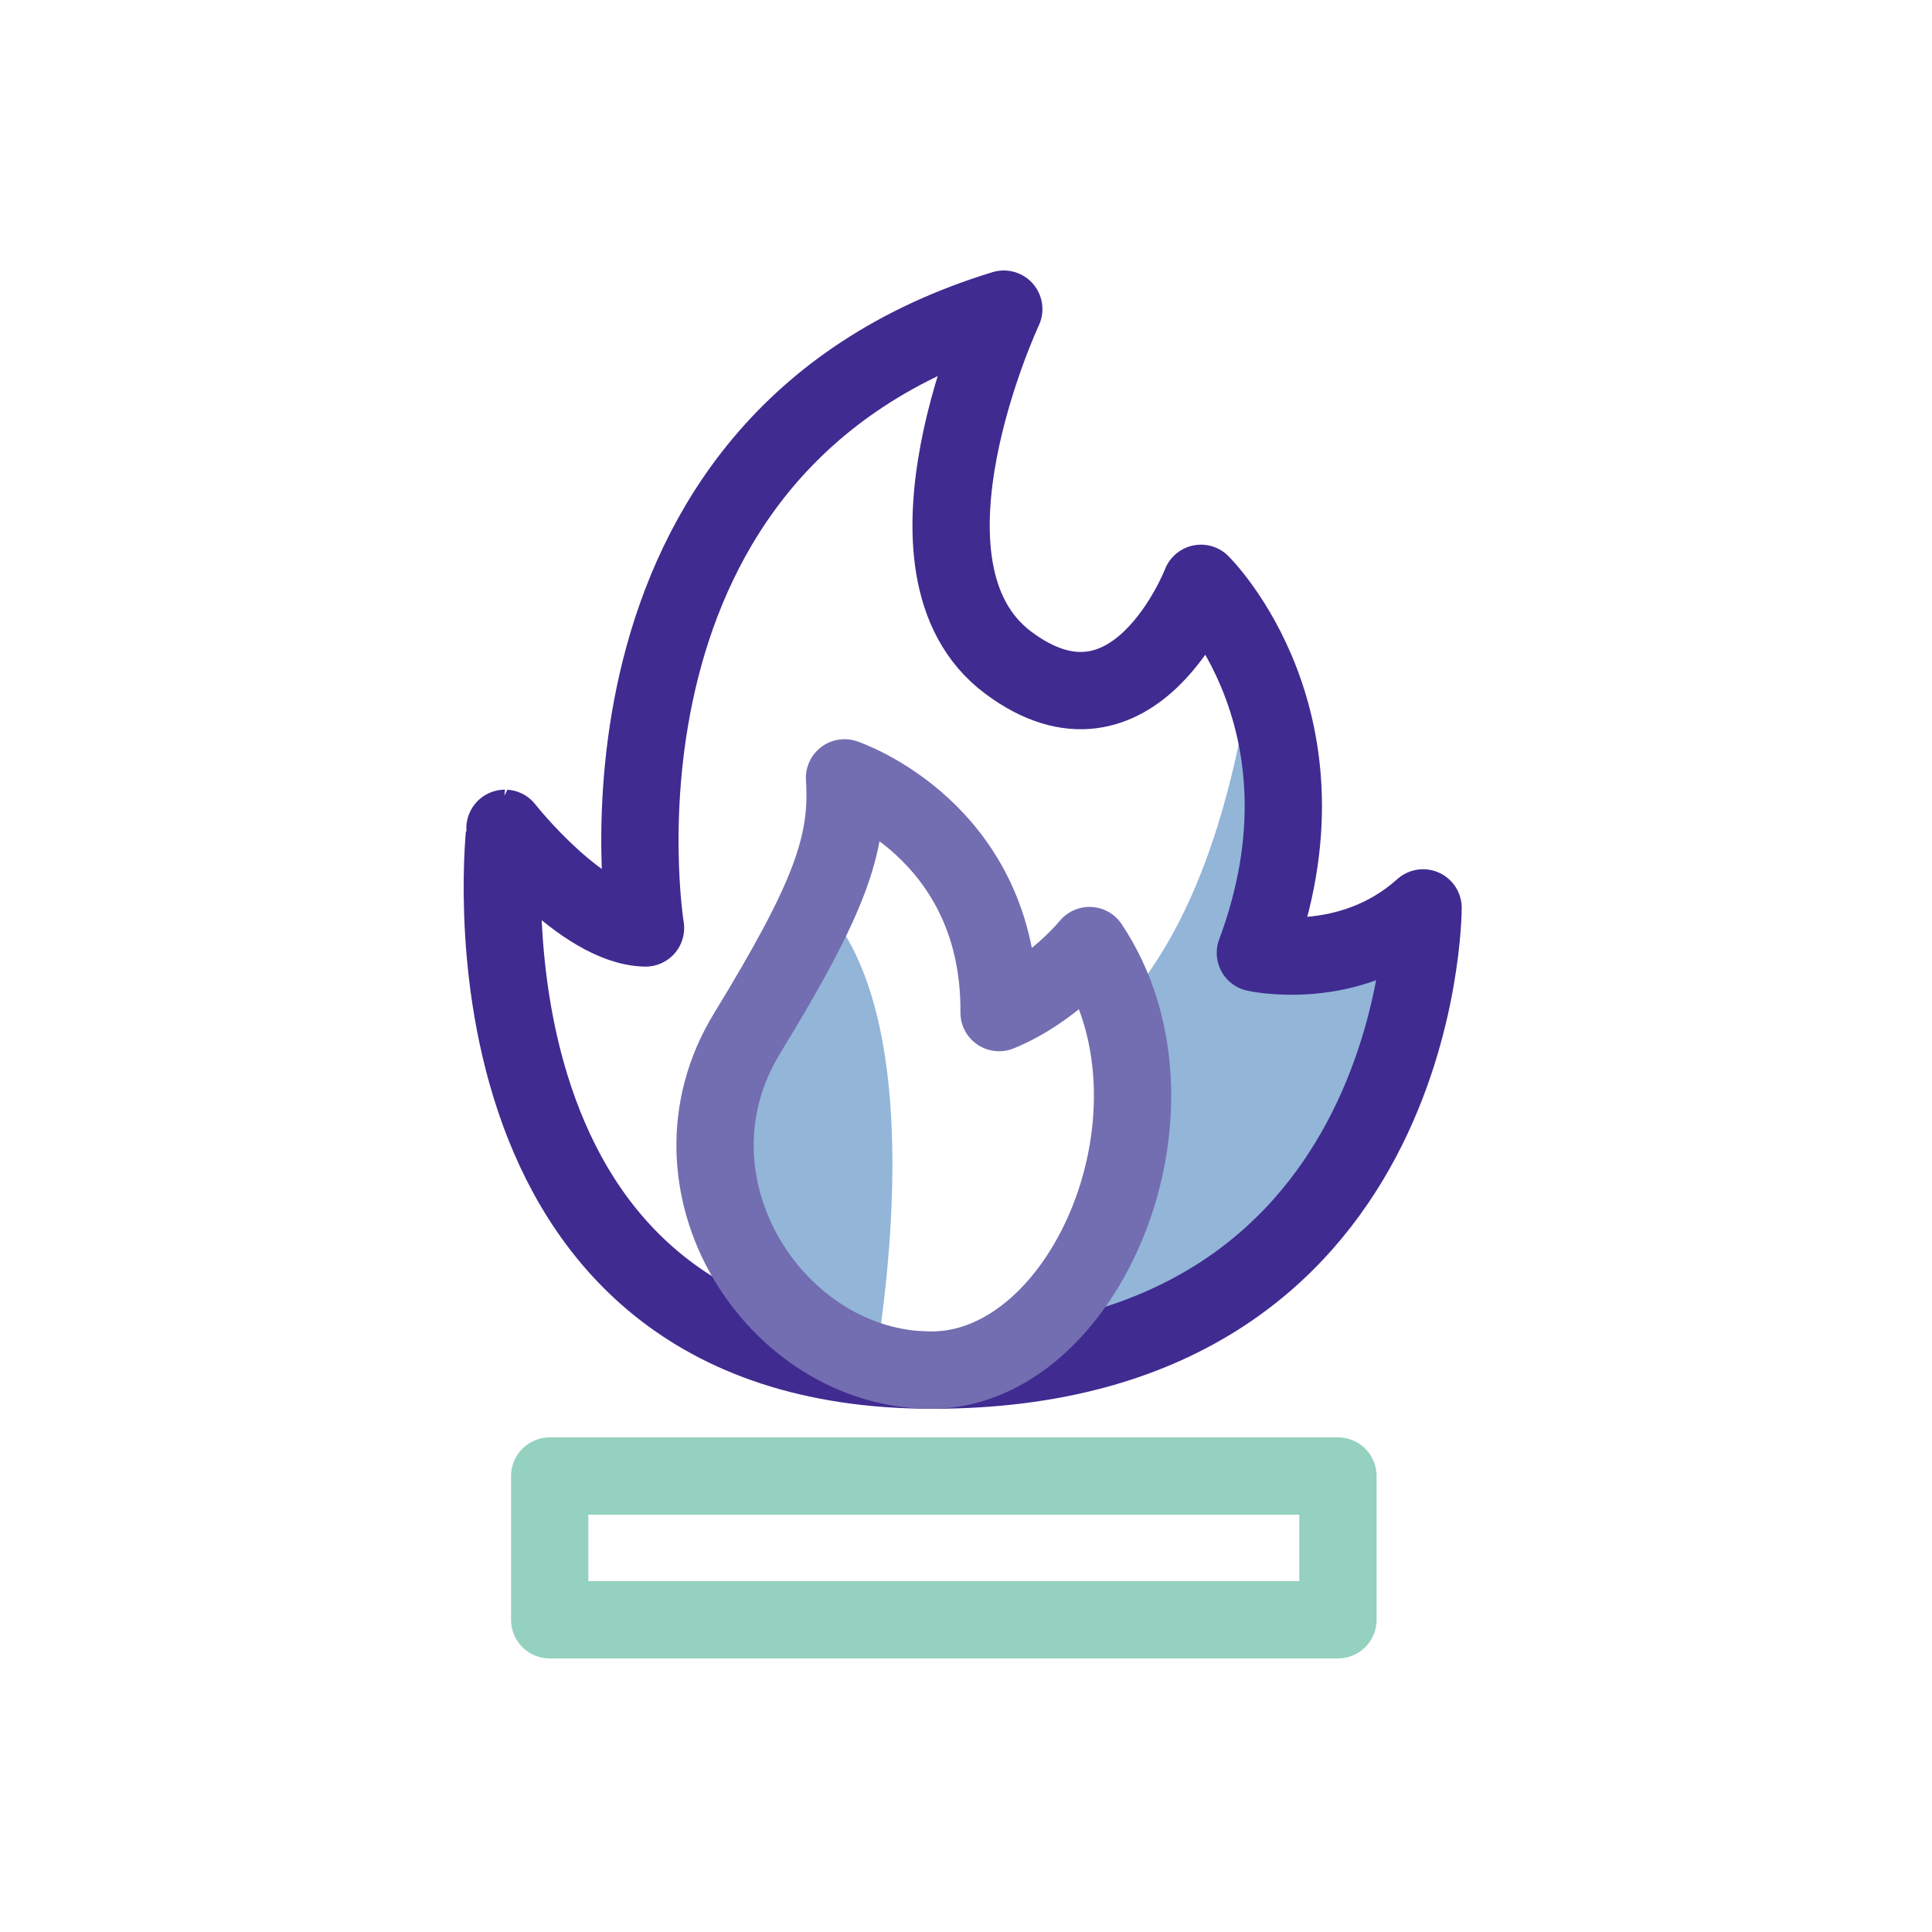
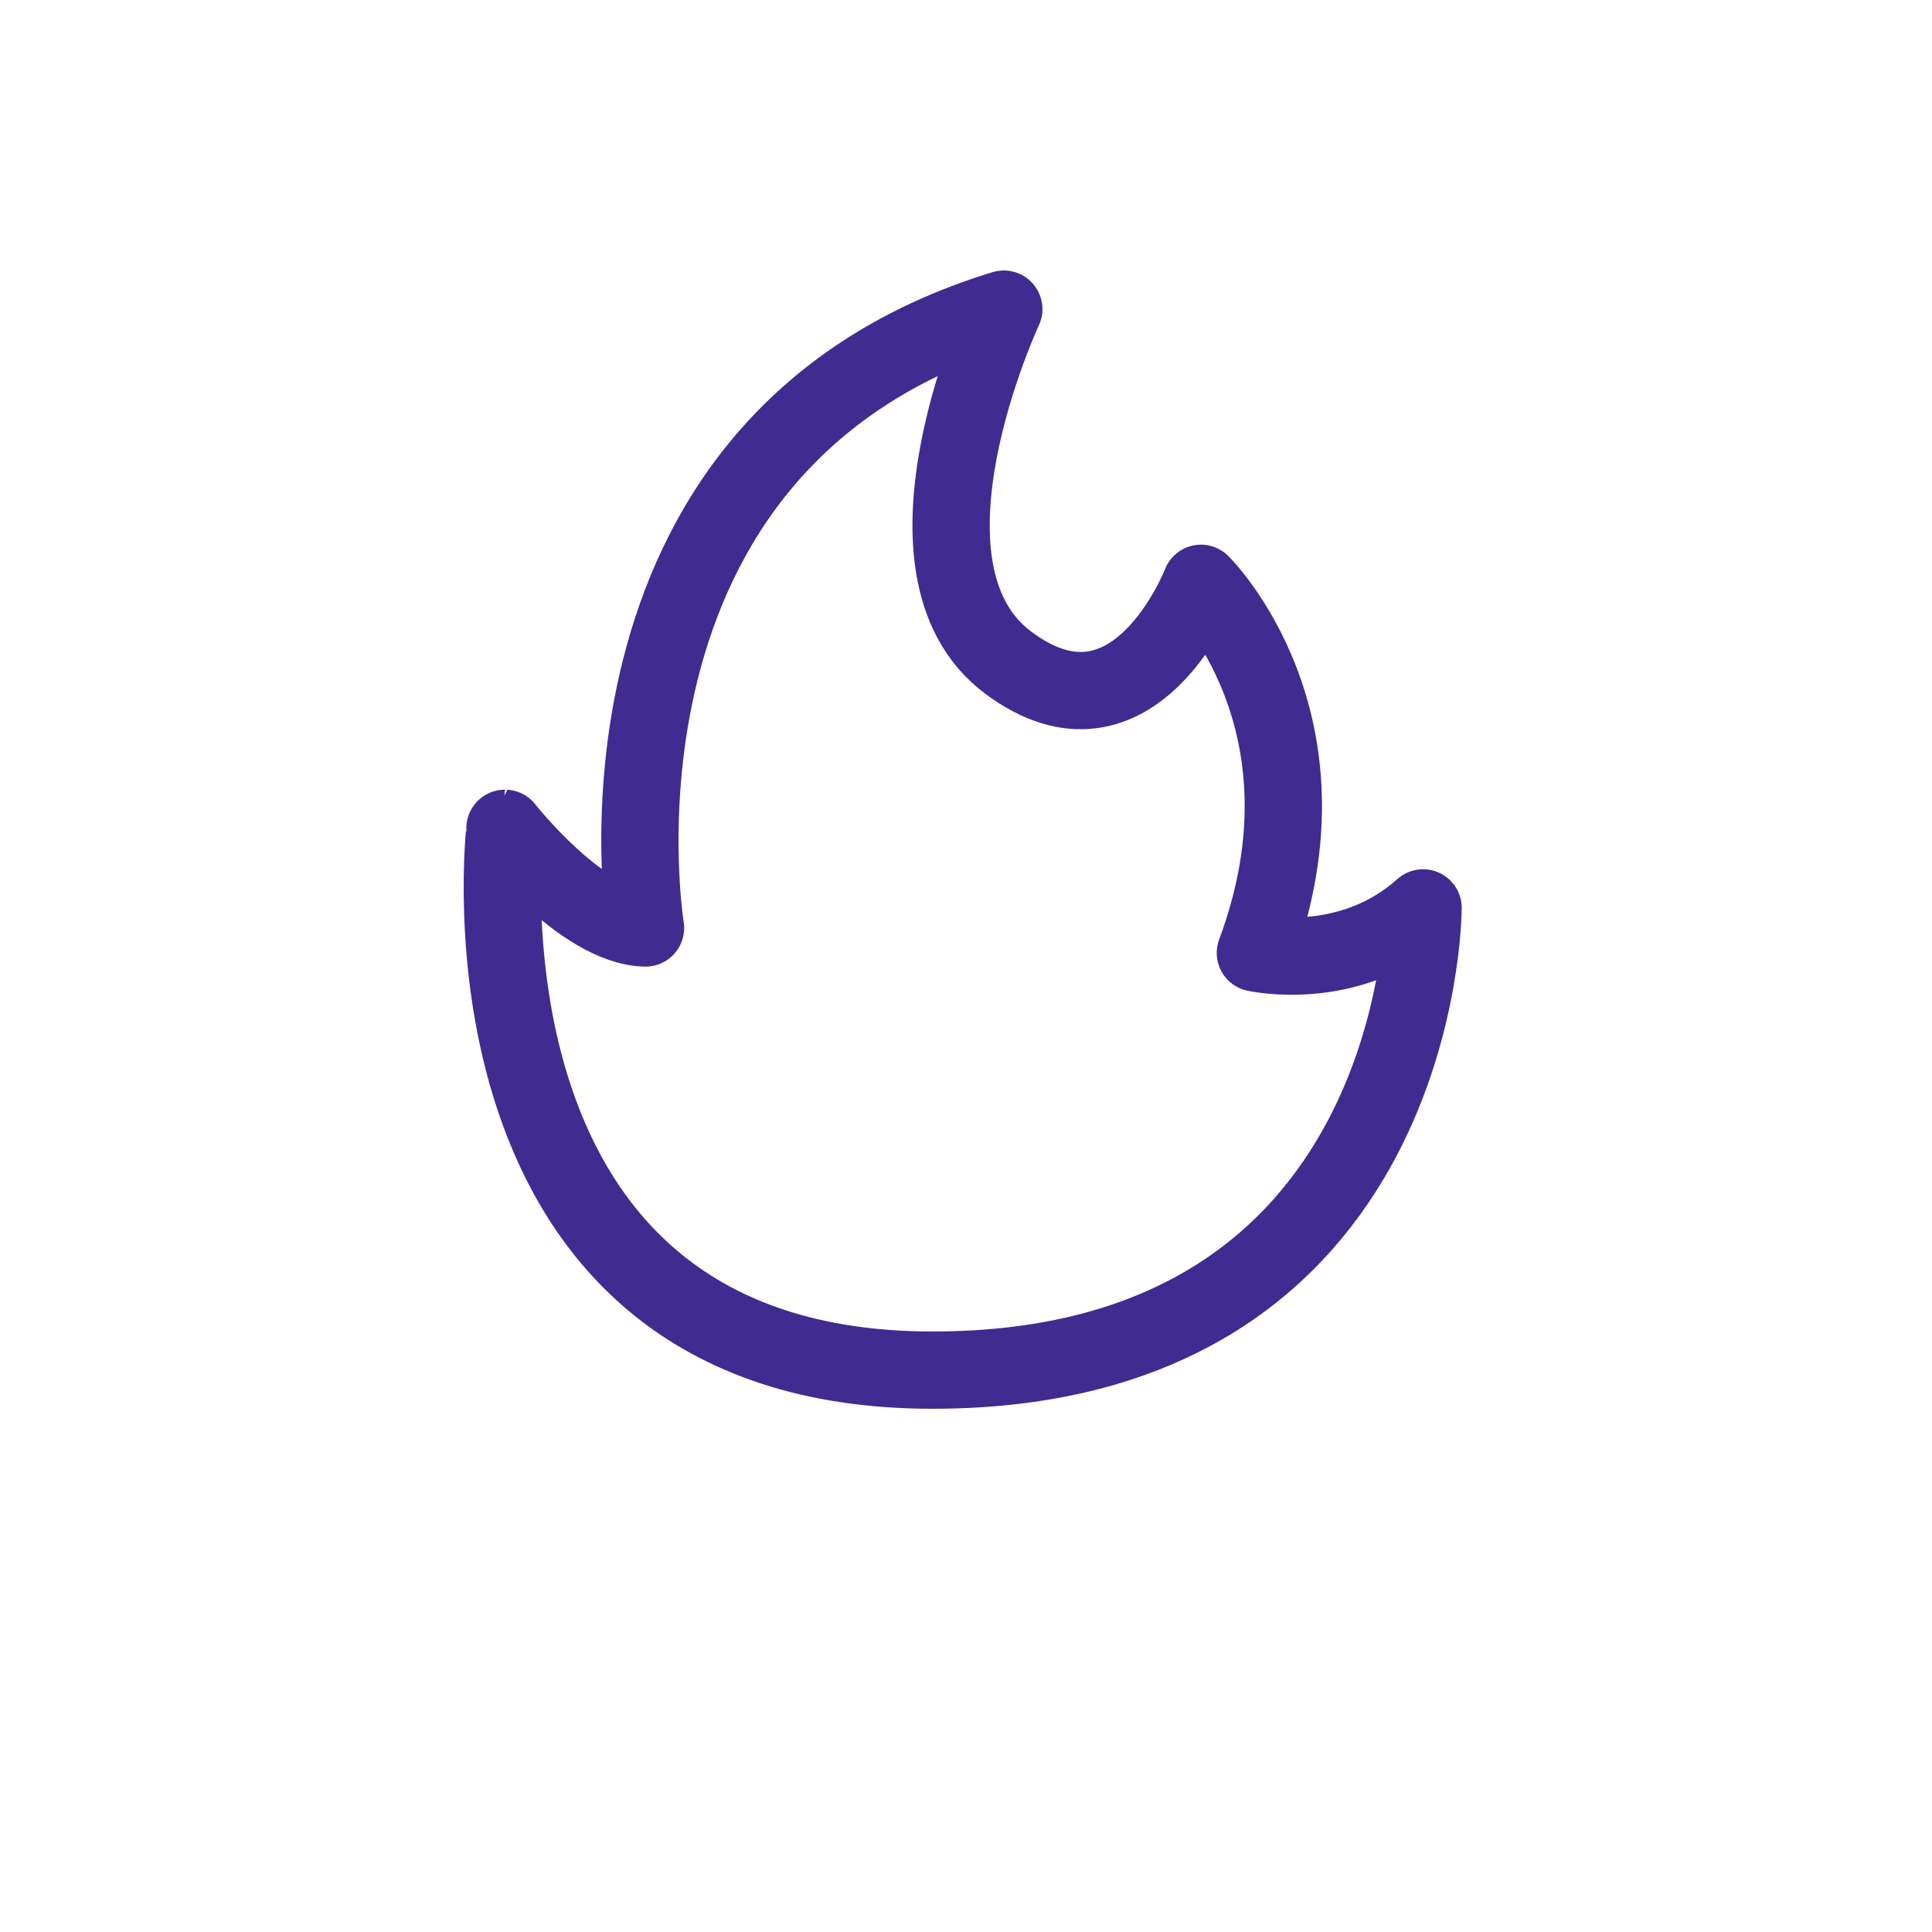
<svg xmlns="http://www.w3.org/2000/svg" width="50" height="50" fill="none">
-   <path d="M21.258 23.374c-.305.972-.918 2.147-2.018 3.95-1.96 3.21.273 7.117 3.455 7.687.502-3.304.957-9.103-1.437-11.637zM24.01 35.452c-.003.003-.003.003 0 0 .04.003.083.003.122.003-.043.004-.082 0-.122-.003z" fill="#92B5D8" />
-   <path d="M32.49 24.661c1.207-3.243.691-5.777-.033-7.422-.401 2.04-1 6.146-3.48 8.877 1.04 4.677-.917 9.34-4.849 9.34 12.701.003 12.701-11.96 12.701-11.96-1.903 1.713-4.34 1.165-4.34 1.165z" fill="#92B5D8" />
  <path d="M25.978 8c-11.325 3.462-9.272 16.016-9.272 16.016-1.637-.032-3.637-2.58-3.637-2.58S11.43 35.459 24.132 35.459c12.7 0 12.697-11.963 12.697-11.963-1.903 1.713-4.34 1.165-4.34 1.165 2.23-5.985-1.408-9.565-1.408-9.565s-1.731 4.487-4.989 2.053C22.835 14.716 25.978 8 25.978 8z" stroke="#402B91" stroke-width="2" stroke-miterlimit="10" stroke-linecap="round" stroke-linejoin="round" />
-   <path d="M24.1 35.459c-4.028 0-7.146-4.81-4.77-8.709 2.129-3.487 2.641-4.884 2.526-6.619 0 0 4.036 1.344 4 6.075 1.394-.567 2.34-1.735 2.34-1.735 2.792 4.182-.068 10.988-4.096 10.988z" stroke="#736DB1" stroke-width="2" stroke-miterlimit="10" stroke-linecap="round" stroke-linejoin="round" />
-   <path d="M34.625 38.2H14.226v3.72h20.4V38.2z" stroke="#94D1BE" stroke-width="2" stroke-miterlimit="10" stroke-linecap="round" stroke-linejoin="round" />
</svg>